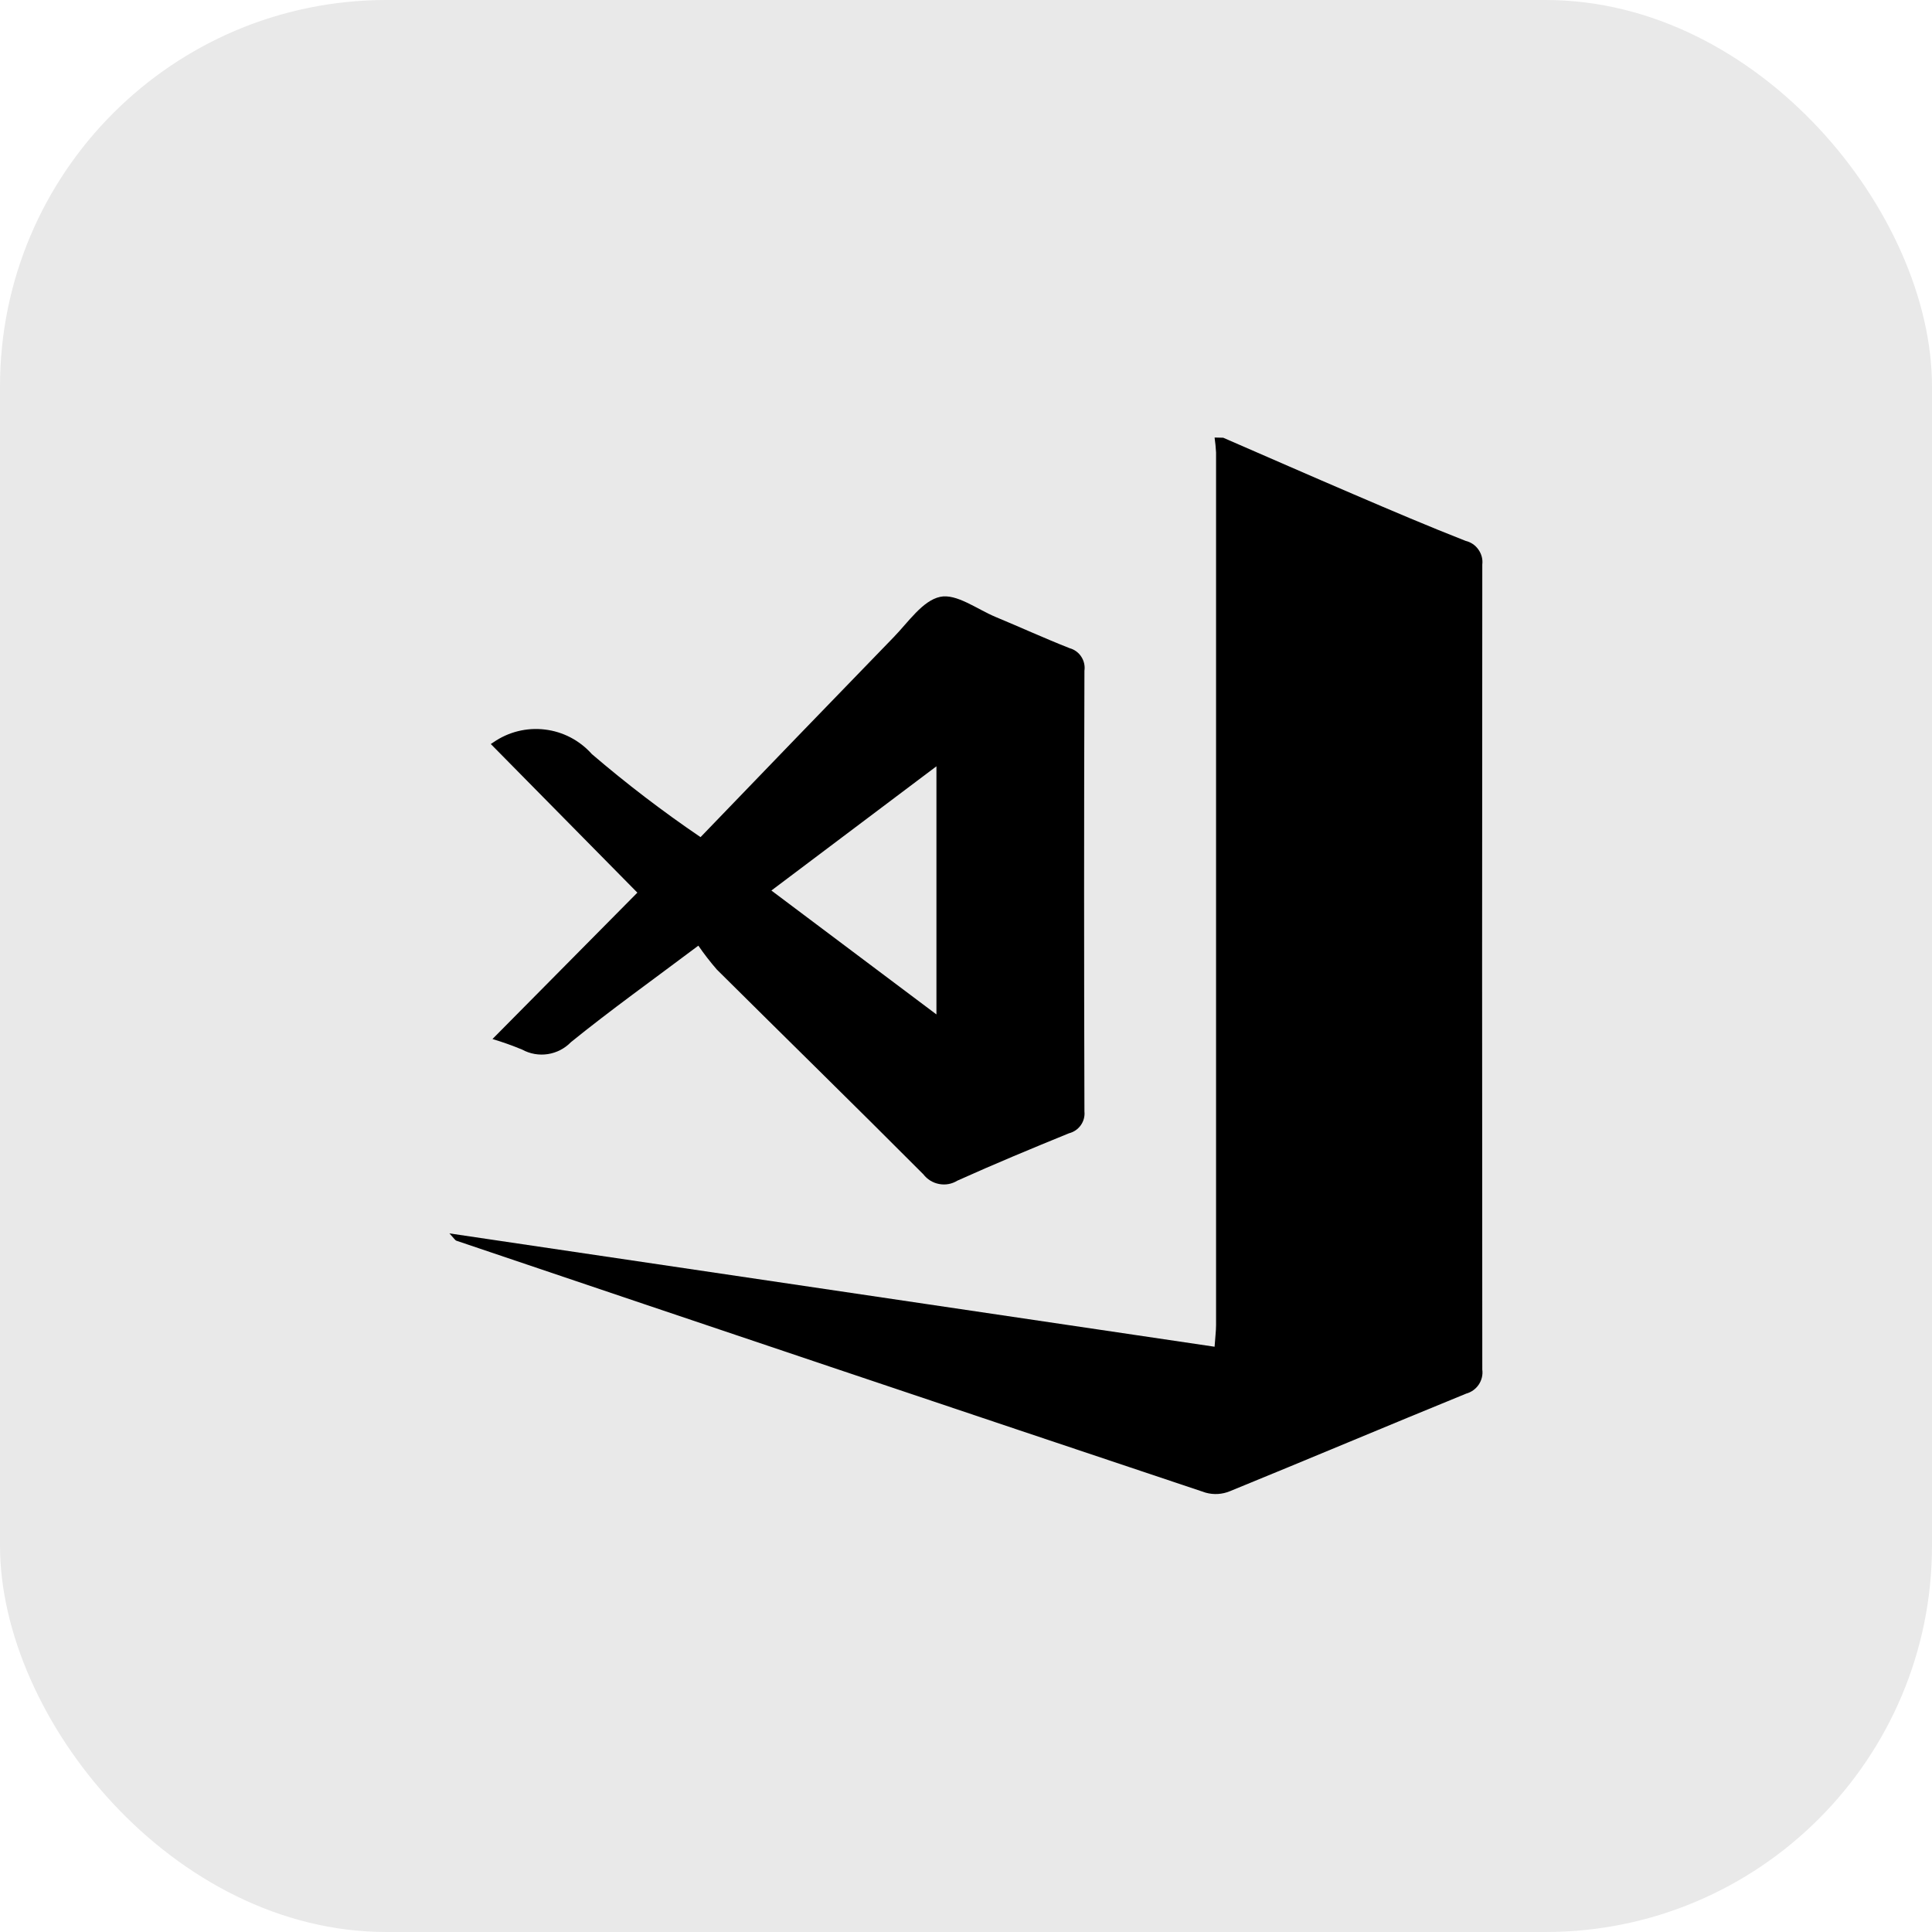
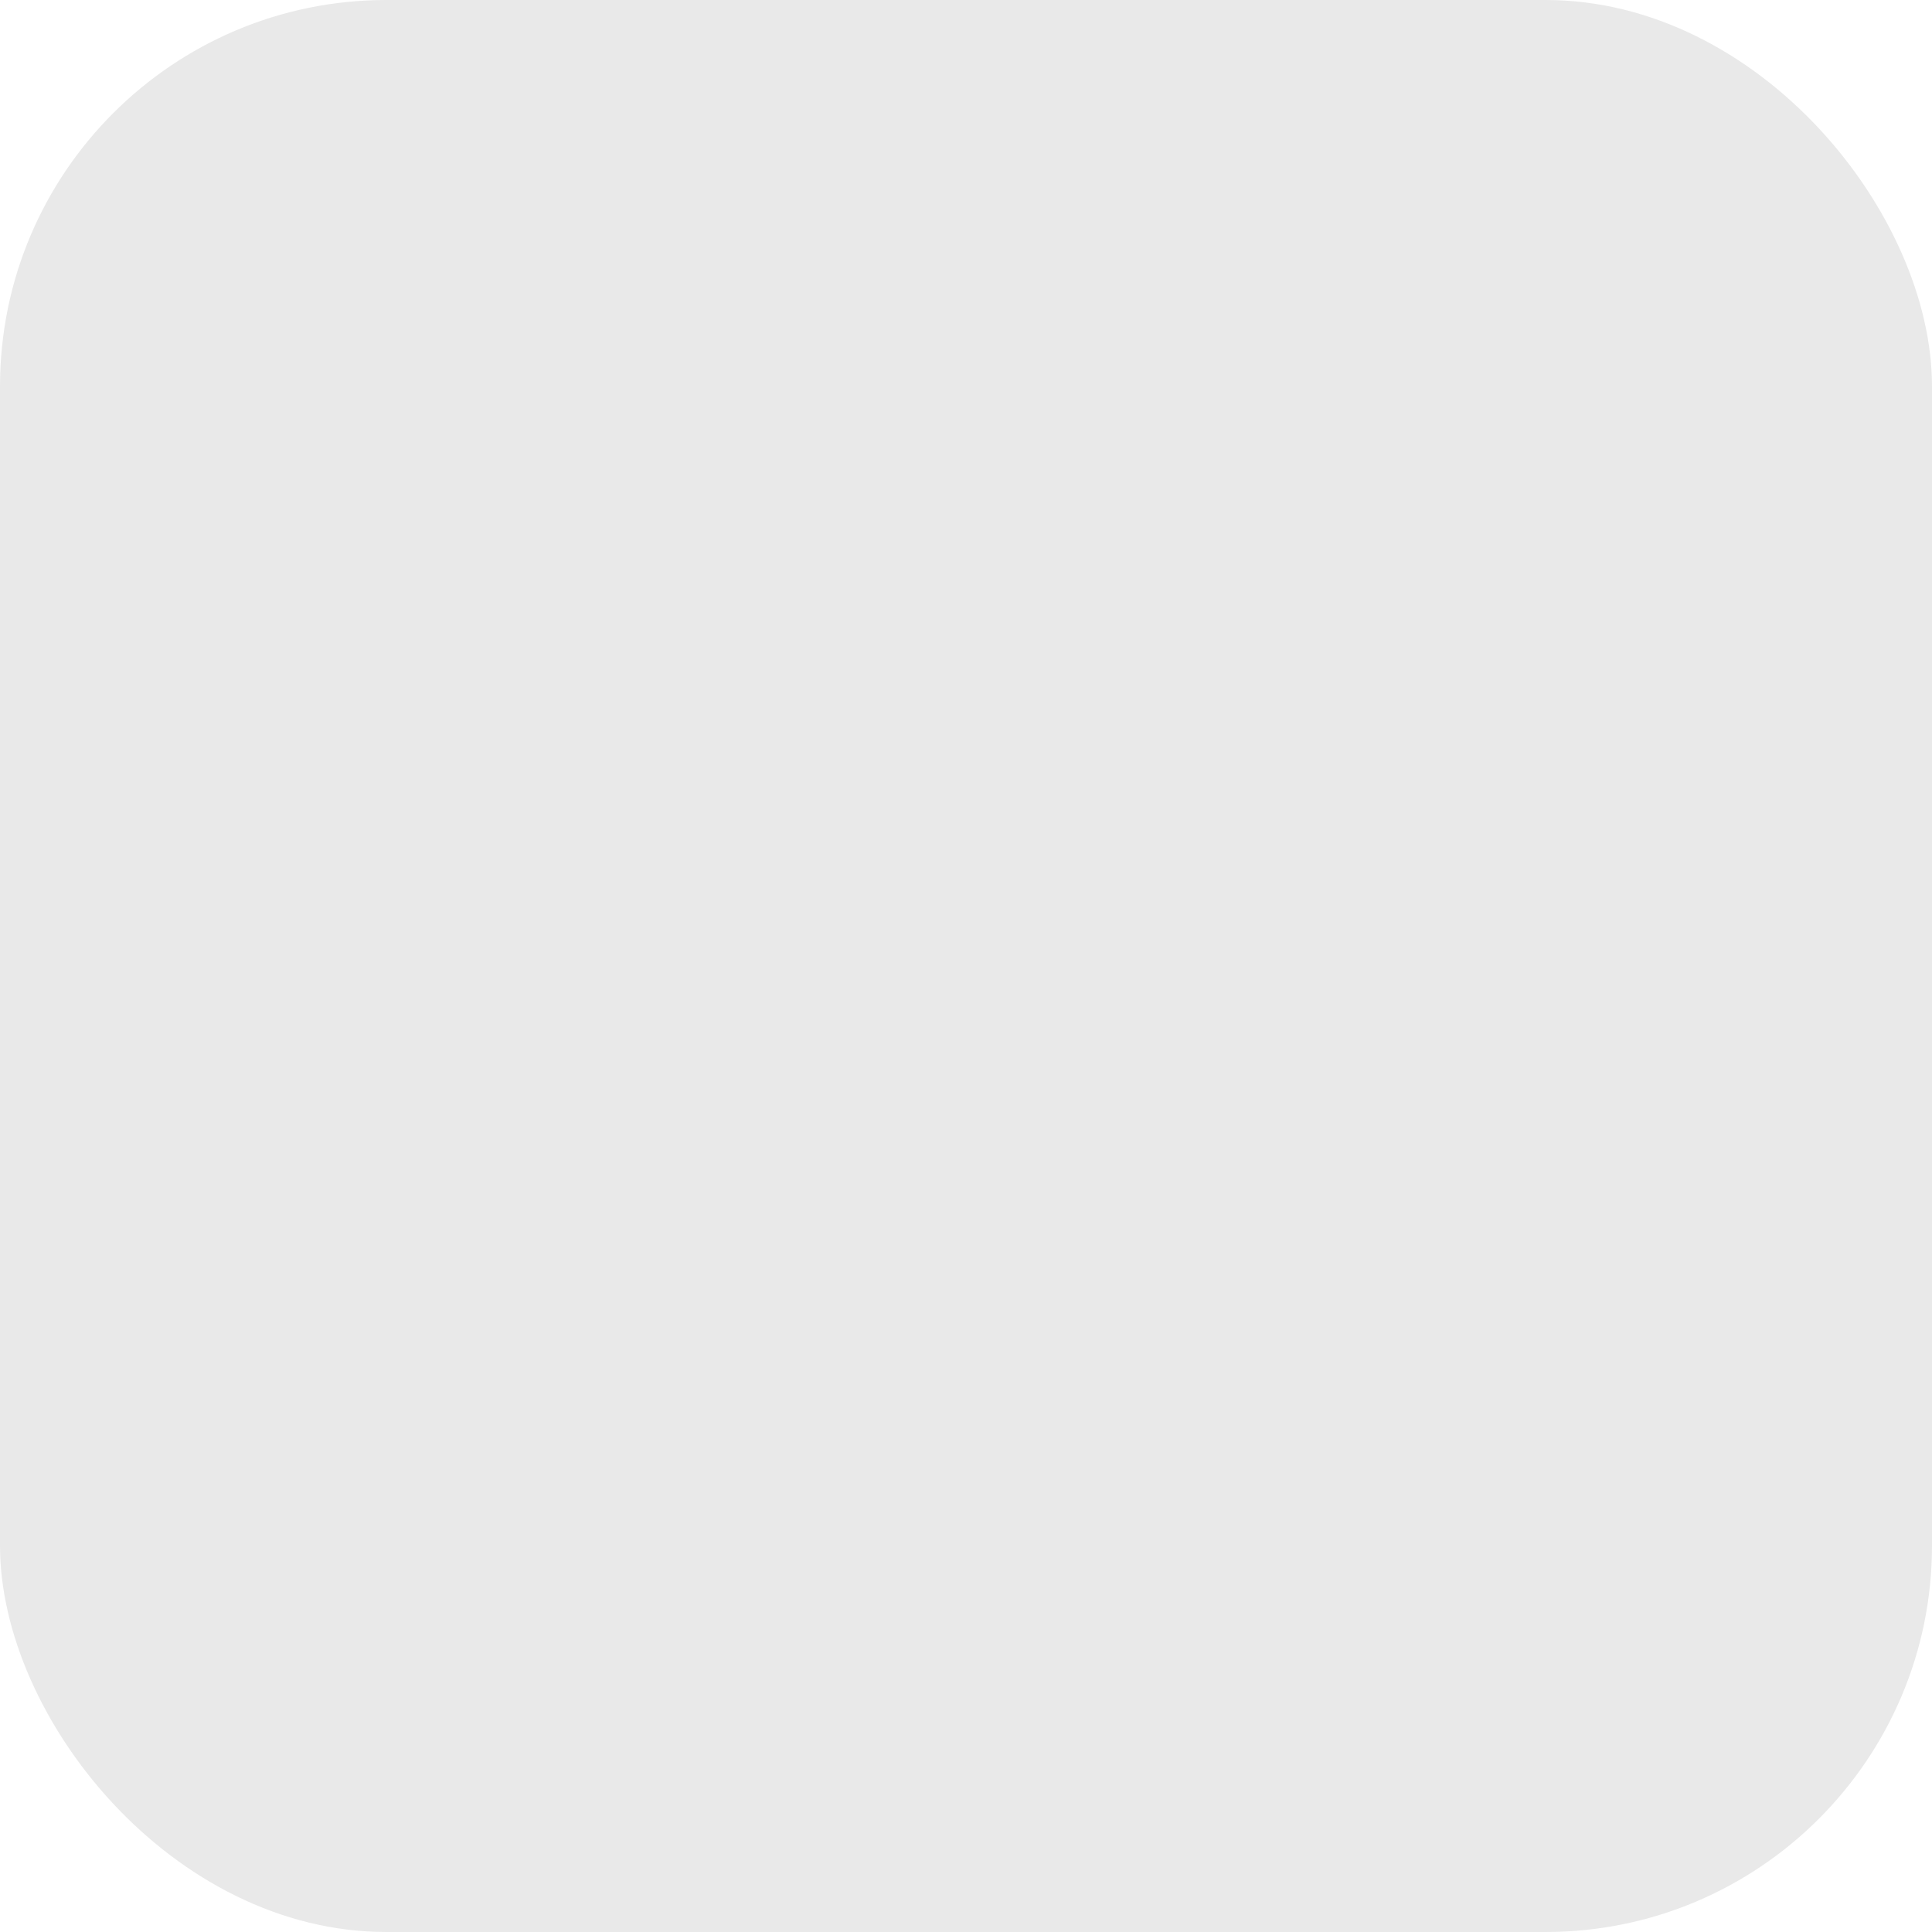
<svg xmlns="http://www.w3.org/2000/svg" width="30" height="30" viewBox="0 0 30 30" fill="none">
  <rect width="30" height="30" rx="6" fill="#E9E9E9" />
  <g clip-path="url(#clip0_3972_194572)">
-     <path d="M18.994 6.797C19.669 7.09 20.343 7.386 21.02 7.676C21.596 7.923 22.174 8.17 22.759 8.399C22.839 8.418 22.91 8.466 22.957 8.534C23.005 8.602 23.027 8.684 23.017 8.766C23.013 12.934 23.013 17.101 23.017 21.267C23.028 21.348 23.008 21.431 22.962 21.5C22.916 21.568 22.847 21.618 22.767 21.64C21.543 22.14 20.323 22.655 19.099 23.155C18.979 23.205 18.846 23.213 18.721 23.178C14.841 21.88 10.962 20.576 7.085 19.265C7.069 19.259 7.057 19.238 6.979 19.152L18.86 20.912C18.869 20.77 18.883 20.672 18.883 20.575C18.883 16.059 18.883 11.543 18.883 7.026C18.879 6.949 18.871 6.871 18.86 6.794L18.994 6.797Z" fill="black" />
-     <path d="M10.844 14.684C10.132 15.219 9.481 15.684 8.865 16.183C8.769 16.282 8.643 16.347 8.507 16.368C8.371 16.389 8.231 16.365 8.11 16.299C7.959 16.236 7.804 16.181 7.647 16.134L9.897 13.861L7.621 11.553C7.634 11.544 7.647 11.535 7.661 11.527C7.894 11.365 8.178 11.294 8.46 11.328C8.742 11.361 9.001 11.497 9.19 11.709C9.728 12.17 10.292 12.601 10.878 12.999C11.878 11.96 12.878 10.924 13.878 9.893C14.104 9.661 14.326 9.326 14.598 9.268C14.852 9.213 15.173 9.461 15.462 9.581C15.845 9.74 16.223 9.913 16.609 10.065C16.683 10.085 16.748 10.132 16.79 10.197C16.832 10.261 16.85 10.339 16.839 10.415C16.832 12.695 16.832 14.976 16.839 17.258C16.847 17.334 16.827 17.41 16.782 17.473C16.738 17.535 16.673 17.579 16.598 17.598C16.017 17.835 15.437 18.076 14.864 18.334C14.78 18.386 14.679 18.404 14.582 18.385C14.485 18.367 14.398 18.313 14.338 18.235C13.276 17.169 12.199 16.116 11.131 15.055C11.028 14.936 10.932 14.812 10.844 14.684ZM11.978 13.828L14.541 15.752V11.899L11.978 13.828Z" fill="black" />
-   </g>
+     </g>
  <defs>
    <clipPath id="clip0_3972_194572">
      <rect width="16.038" height="16.405" fill="white" transform="translate(6.981 6.797)" />
    </clipPath>
  </defs>
</svg>